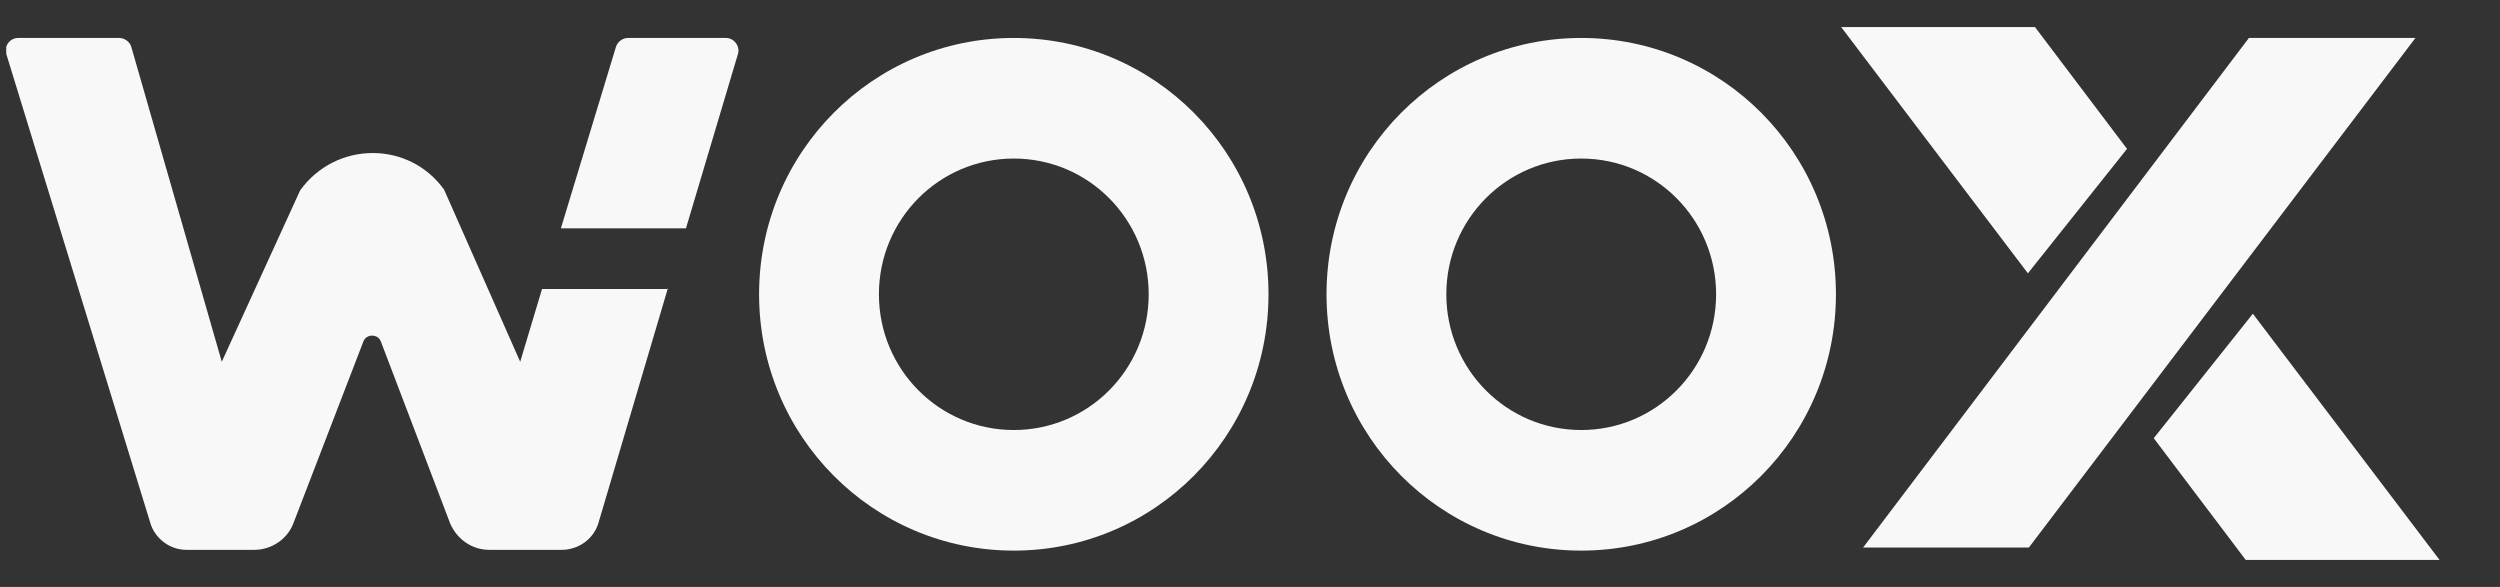
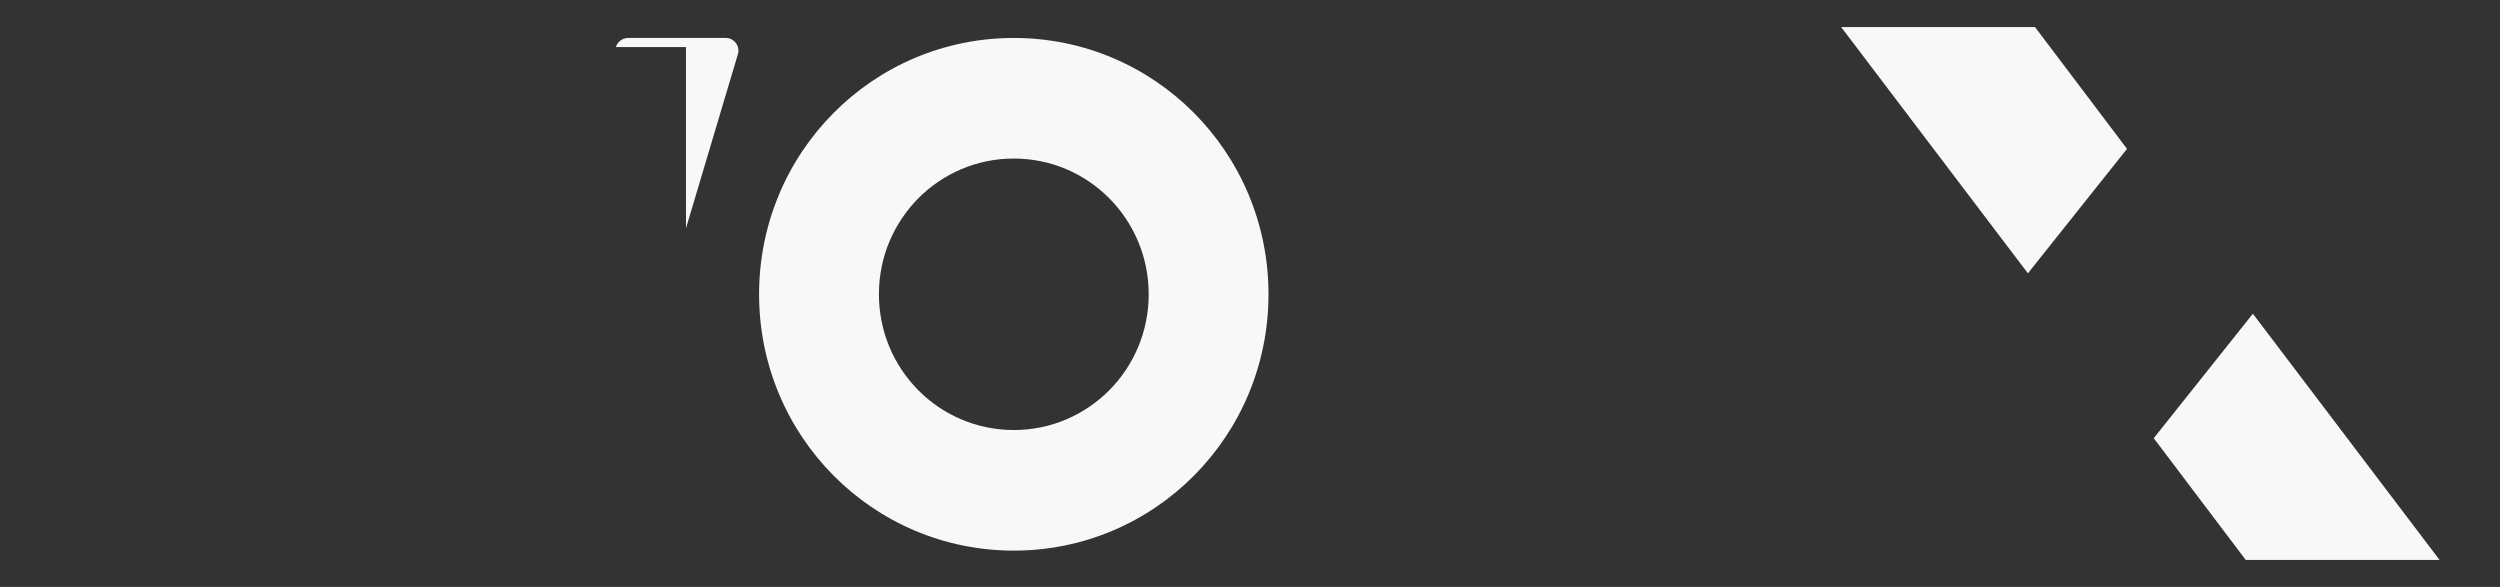
<svg xmlns="http://www.w3.org/2000/svg" width="115" height="27" viewBox="0 0 115 27" fill="none">
  <rect x="0" y="0" width="115" height="27" fill="#333333" stroke="none" />
  <g clip-path="url(#clip0_3486_3510)">
-     <path d="M30.723 13.258L27.534 24.037C27.326 24.769 26.633 25.293 25.836 25.293H22.508C21.71 25.293 21.017 24.804 20.705 24.072L17.516 15.7C17.377 15.351 16.857 15.351 16.719 15.7L13.495 24.072C13.218 24.804 12.49 25.293 11.692 25.293H8.573C7.81 25.293 7.117 24.769 6.909 24.037L0.288 2.479C0.184 2.095 0.461 1.746 0.842 1.746H5.487C5.73 1.746 5.973 1.921 6.042 2.165L10.202 16.641L13.807 8.758C15.436 6.49 18.799 6.455 20.428 8.723L23.929 16.641L24.934 13.293H30.689L30.723 13.258Z" fill="#F8F8F8" />
-     <path d="M31.555 10.502L33.947 2.479C34.051 2.13 33.774 1.746 33.392 1.746H28.886C28.643 1.746 28.401 1.921 28.331 2.165L25.801 10.502H31.555Z" fill="#F8F8F8" />
+     <path d="M31.555 10.502L33.947 2.479C34.051 2.13 33.774 1.746 33.392 1.746H28.886C28.643 1.746 28.401 1.921 28.331 2.165H31.555Z" fill="#F8F8F8" />
    <path d="M46.635 1.746C40.152 1.746 34.918 7.014 34.918 13.537C34.918 20.06 40.152 25.328 46.635 25.328C53.117 25.328 58.351 20.06 58.351 13.537C58.351 7.014 53.117 1.746 46.635 1.746ZM46.635 19.781C43.203 19.781 40.43 16.99 40.43 13.537C40.43 10.083 43.203 7.293 46.635 7.293C50.066 7.293 52.84 10.083 52.84 13.537C52.84 16.99 50.066 19.781 46.635 19.781Z" fill="#F8F8F8" />
-     <path d="M72.736 1.746C66.254 1.746 61.02 7.014 61.02 13.537C61.02 20.06 66.254 25.328 72.736 25.328C79.219 25.328 84.453 20.06 84.453 13.537C84.453 7.014 79.219 1.746 72.736 1.746ZM72.736 19.781C69.304 19.781 66.531 16.99 66.531 13.537C66.531 10.083 69.304 7.293 72.736 7.293C76.168 7.293 78.941 10.083 78.941 13.537C78.941 16.99 76.168 19.781 72.736 19.781Z" fill="#F8F8F8" />
    <path d="M93.293 11.758L85.701 1.746H93.362L97.21 6.839L93.293 11.758Z" fill="#F8F8F8" stroke="#F8F8F8" stroke-miterlimit="10" />
-     <path d="M111.11 1.746H103.45L85.701 25.188H93.327L111.11 1.746Z" fill="#F8F8F8" />
    <path d="M103.622 15.246L111.214 25.258H103.553L99.705 20.165L103.622 15.246Z" fill="#F8F8F8" stroke="#F8F8F8" stroke-miterlimit="10" />
  </g>
  <defs>
    <clipPath id="clip0_3486_3510">
      <rect width="114.429" height="27" fill="white" transform="translate(0.287)" />
    </clipPath>
  </defs>
</svg>